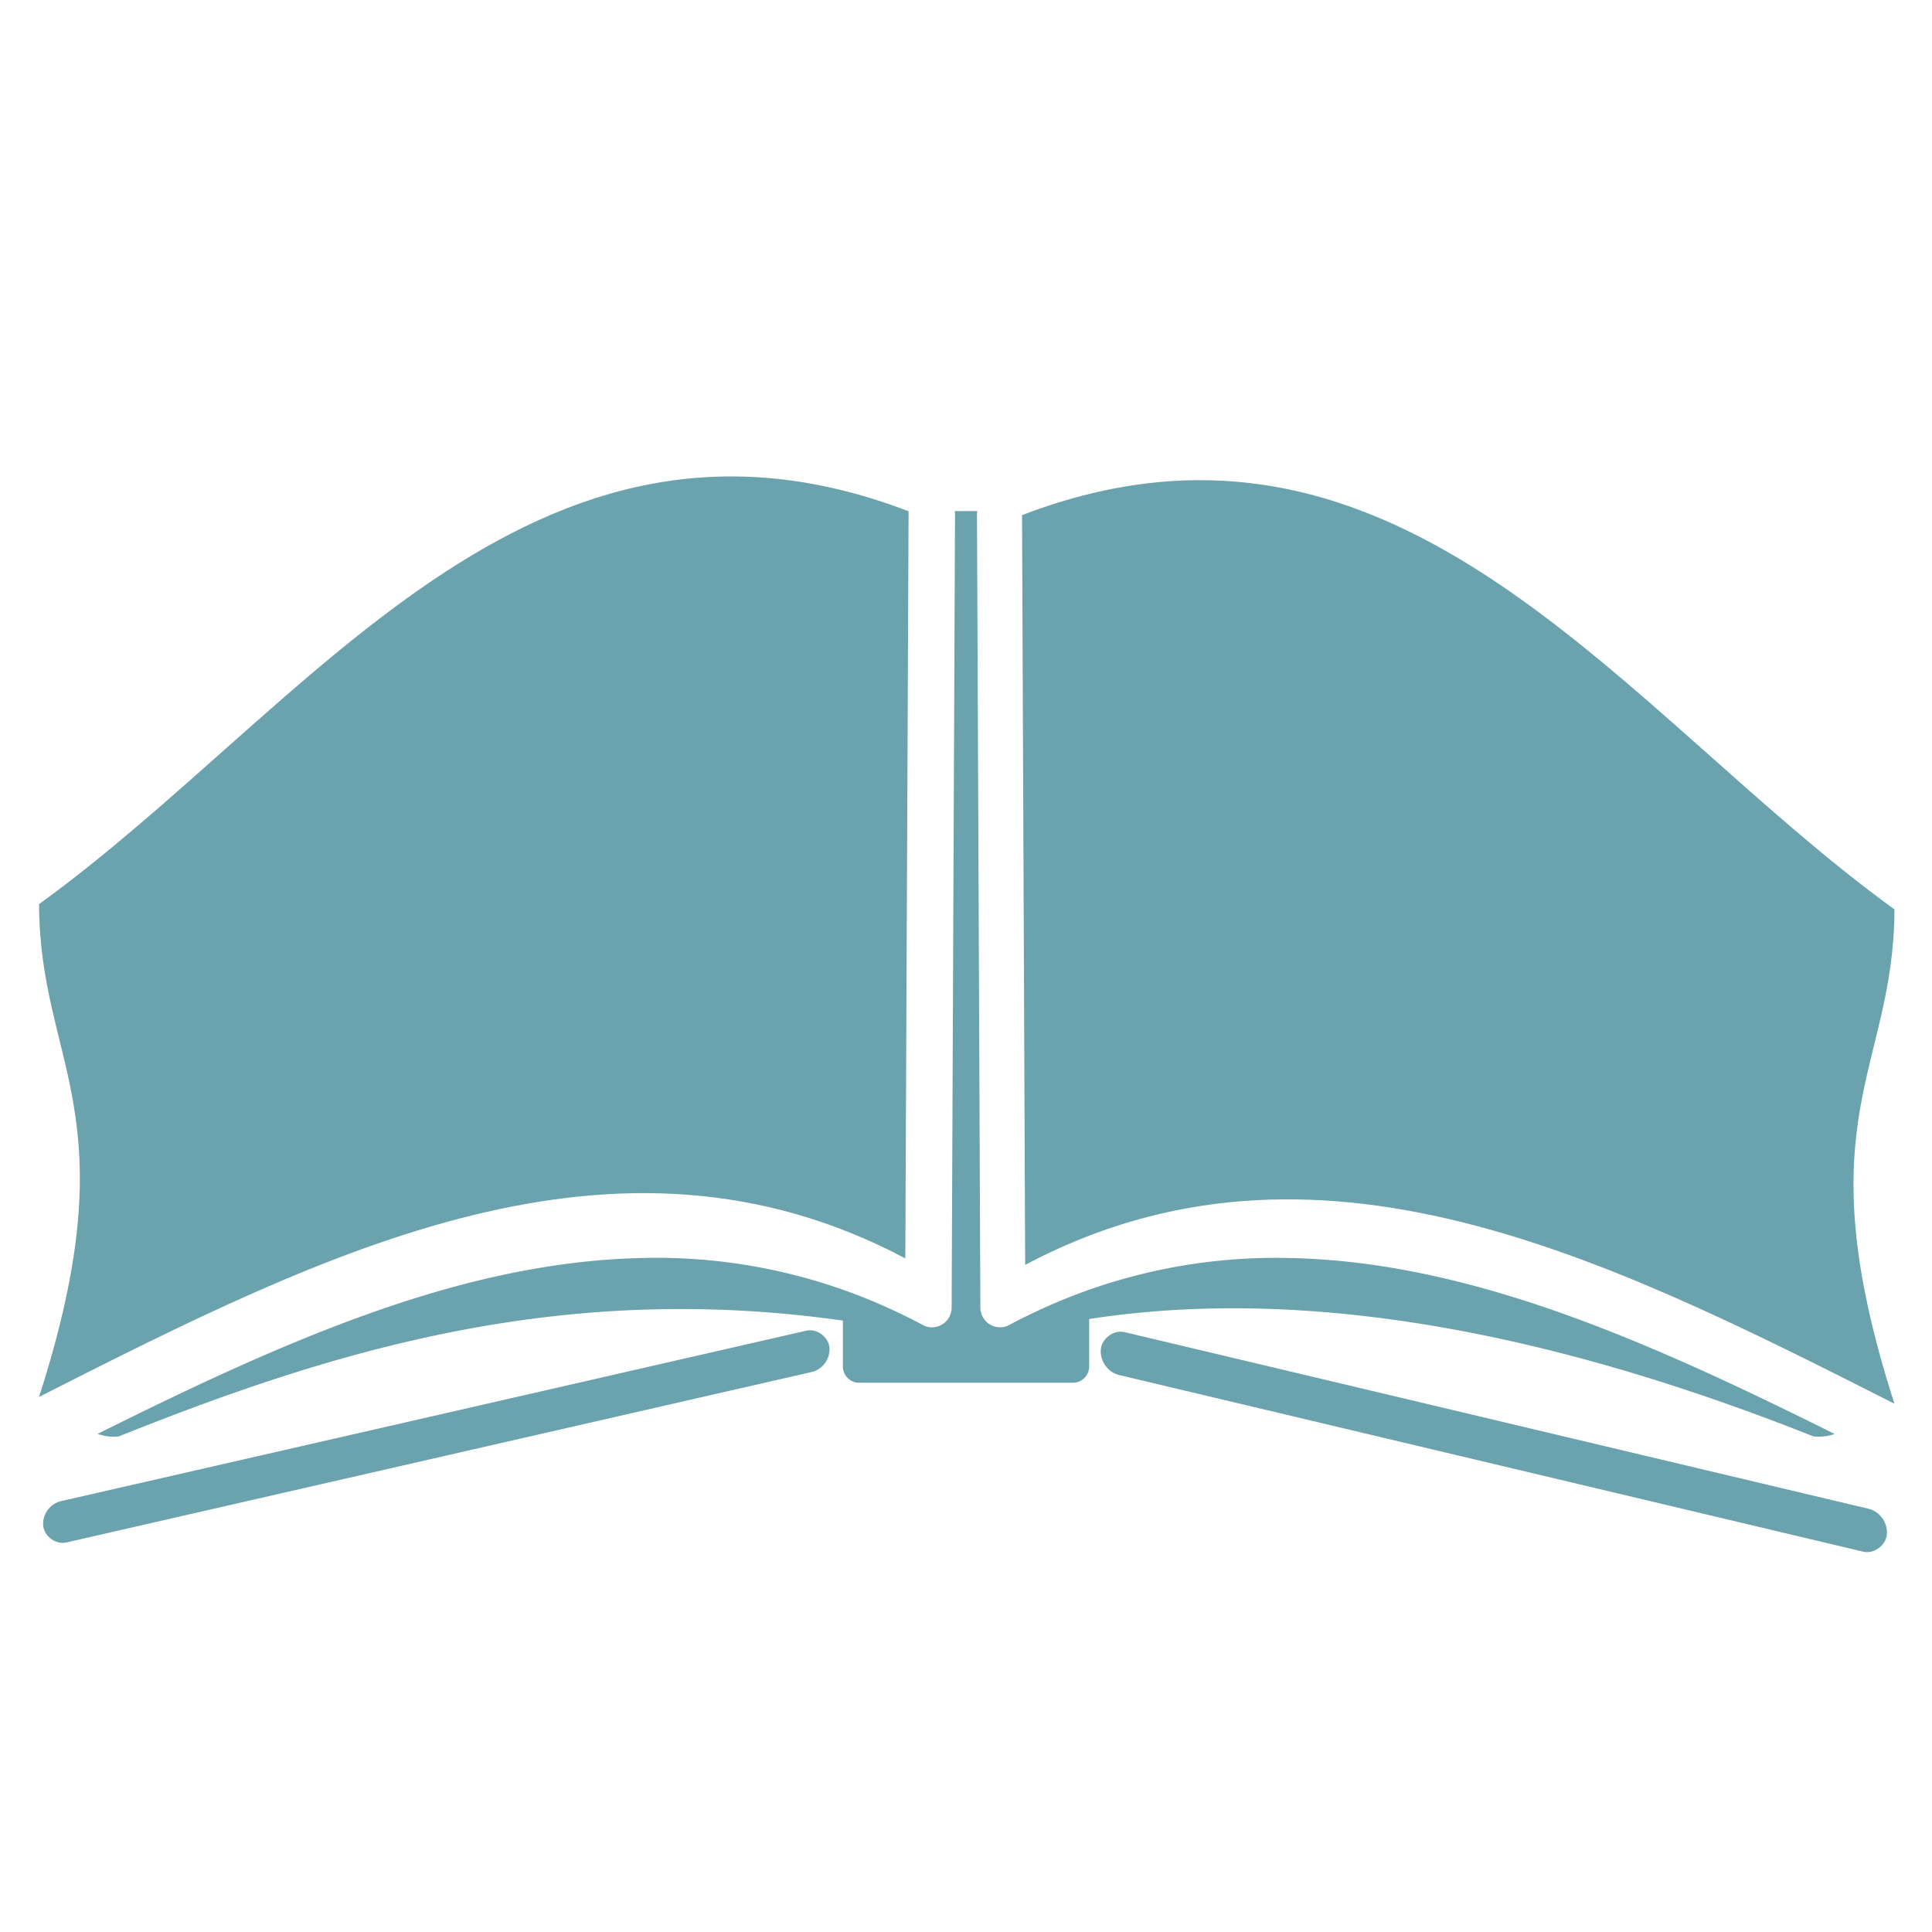
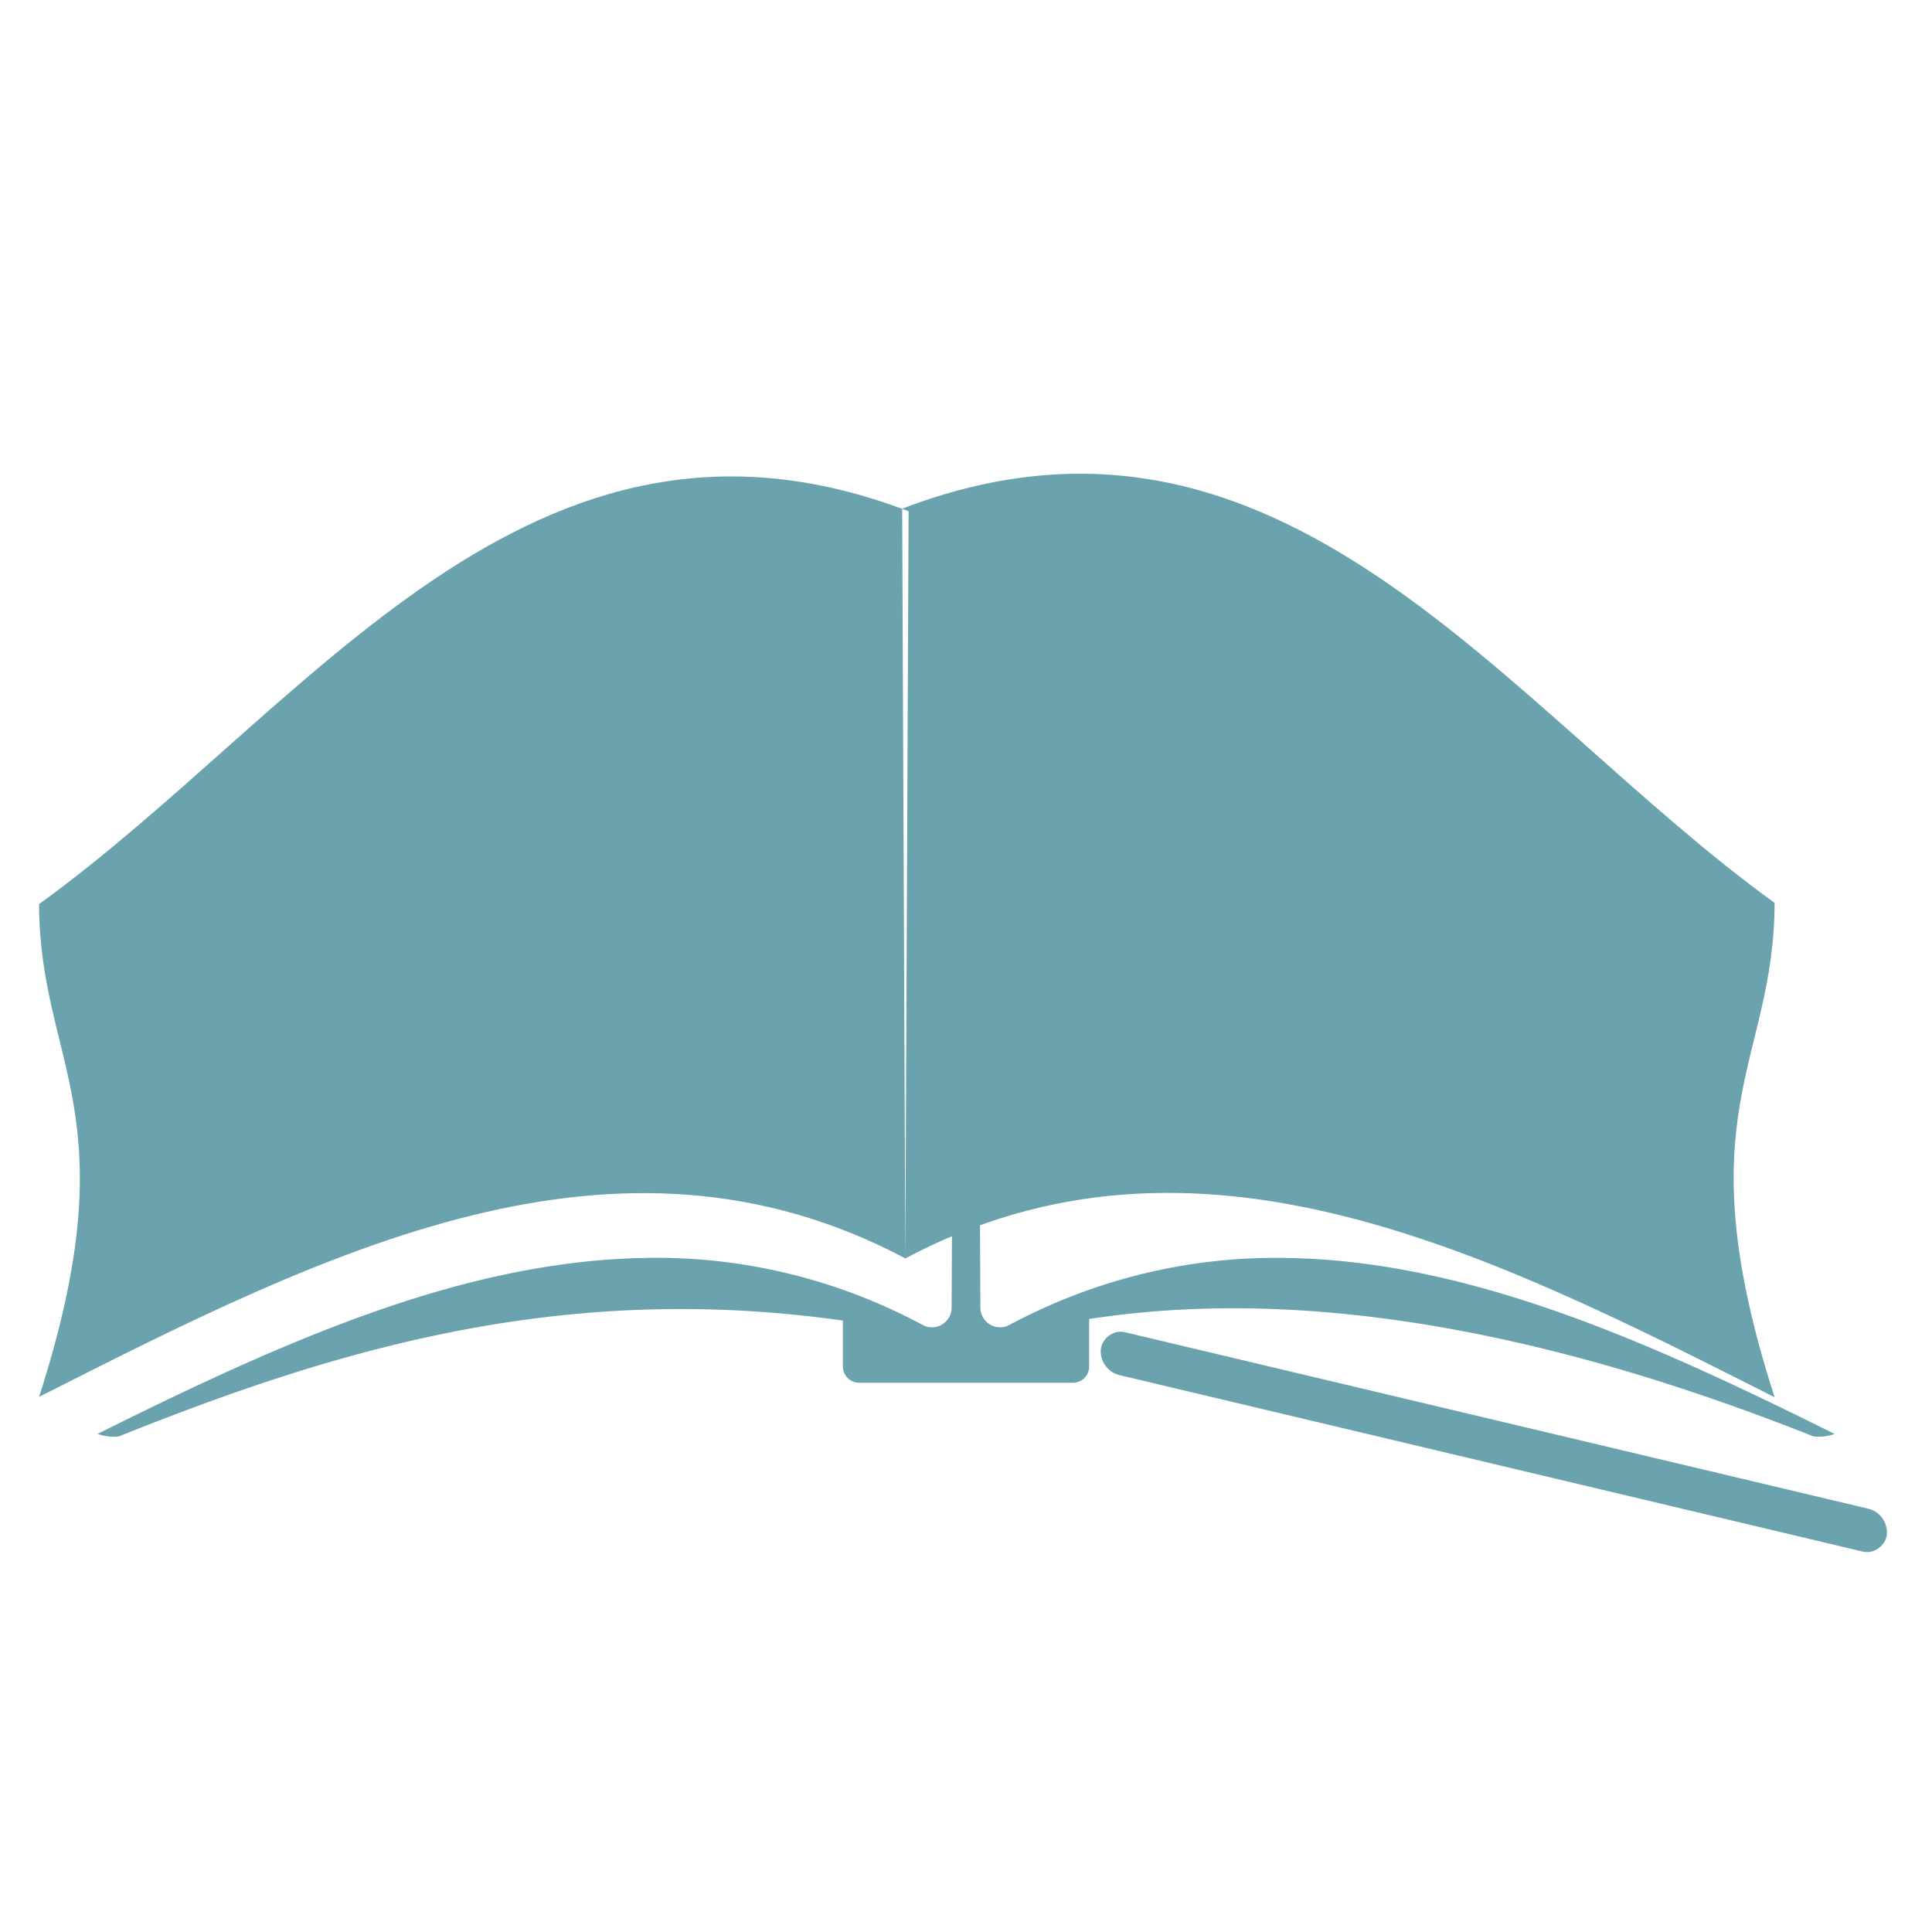
<svg xmlns="http://www.w3.org/2000/svg" data-container-transform="translate(0 8)" data-icon="people" viewBox="0 0 32 32">
  <path fill="#6aa3ae" stroke-width=".1" d="M10.678 20.836c-.922.015-1.85.152-2.782.38-2.073.51-4.17 1.482-6.28 2.534.11.037.228.058.353.041 3.87-1.55 7.918-2.746 13.068-1.736.1-.014.19-.05.274-.096a.33.33 0 01-.032-.014 9.293 9.293 0 00-4.601-1.11zM21.322 20.836a9.293 9.293 0 00-4.601 1.11.316.316 0 01-.032.013.798.798 0 00.278.096c3.804-.895 8.204-.197 13.068 1.736a.786.786 0 00.352-.04c-2.112-1.052-4.21-2.025-6.283-2.534-.933-.23-1.86-.366-2.782-.381z" />
  <path fill="#6aa3ae" stroke-width=".1" d="M15.813 8.465a.327.327 0 01.005.058l-.056 13.135a.327.327 0 01-.483.287 9.698 9.698 0 00-1.318-.568v1.256c0 .149.12.27.27.27h3.539c.149 0 .27-.121.27-.27v-1.256a9.698 9.698 0 00-1.32.568.327.327 0 01-.482-.287l-.056-13.135a.327.327 0 01.006-.058h-.375z" />
-   <path fill="#6aa3ae" fill-rule="evenodd" d="M14.995 20.843c-4.783-2.536-9.565-.13-14.348 2.294 1.516-4.708.008-5.484 0-8.162 4.466-3.23 8.127-8.91 14.402-6.507zM16.98 20.95c4.8-2.545 9.6-.13 14.398 2.3-1.522-4.723-.008-5.501 0-8.188-4.481-3.242-8.154-8.941-14.45-6.53z" />
-   <rect width="13.353" height=".69" x="-2.638" y="24.574" fill="#6aa3ae" stroke-width=".1" ry=".345" transform="matrix(.975 -.223 .132 .991 0 0)" />
+   <path fill="#6aa3ae" fill-rule="evenodd" d="M14.995 20.843c-4.783-2.536-9.565-.13-14.348 2.294 1.516-4.708.008-5.484 0-8.162 4.466-3.23 8.127-8.91 14.402-6.507zc4.8-2.545 9.6-.13 14.398 2.3-1.522-4.723-.008-5.501 0-8.188-4.481-3.242-8.154-8.941-14.45-6.53z" />
  <rect width="13.378" height=".716" x="-34.418" y="17.26" fill="#6aa3ae" stroke-width=".1" ry=".358" transform="matrix(-.973 -.231 -.127 .992 0 0)" />
</svg>